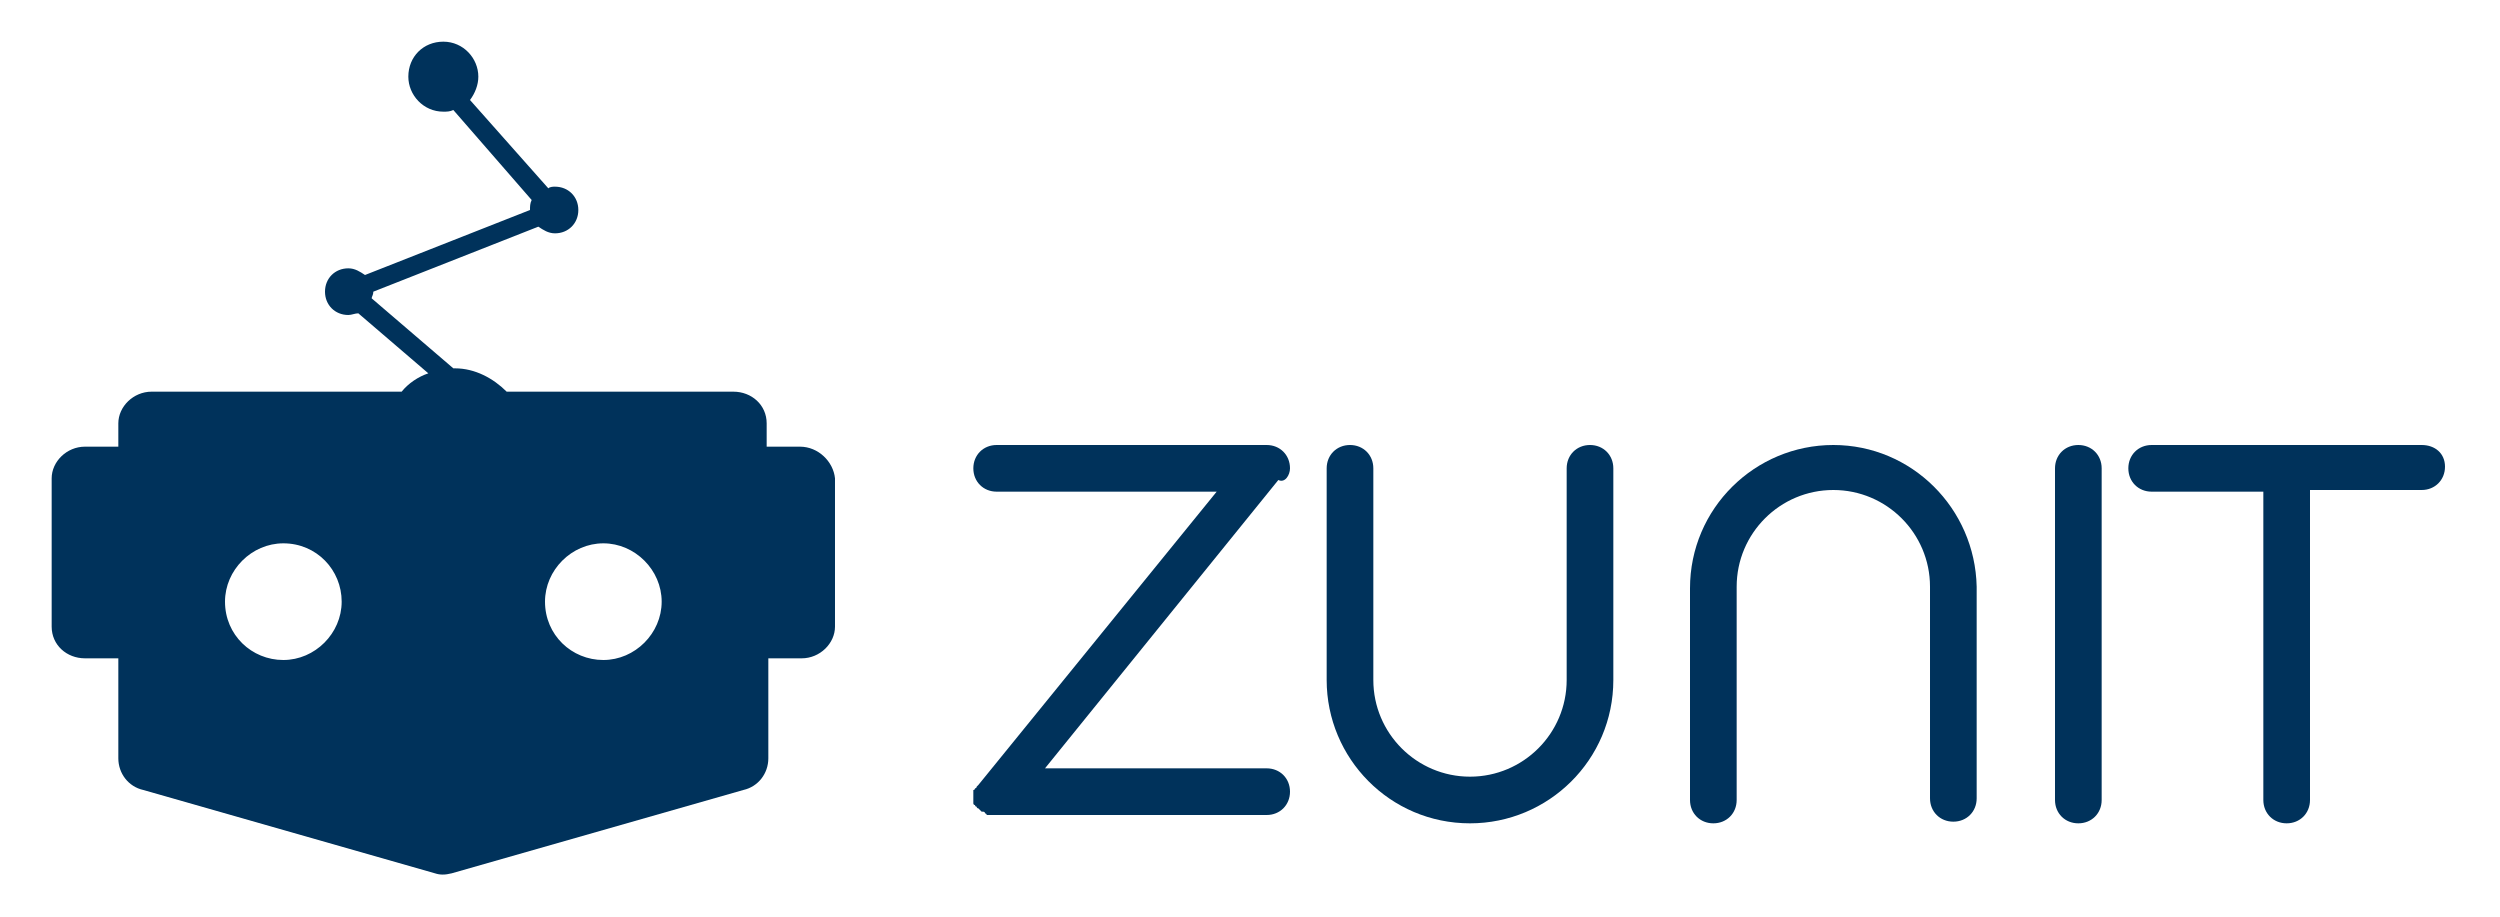
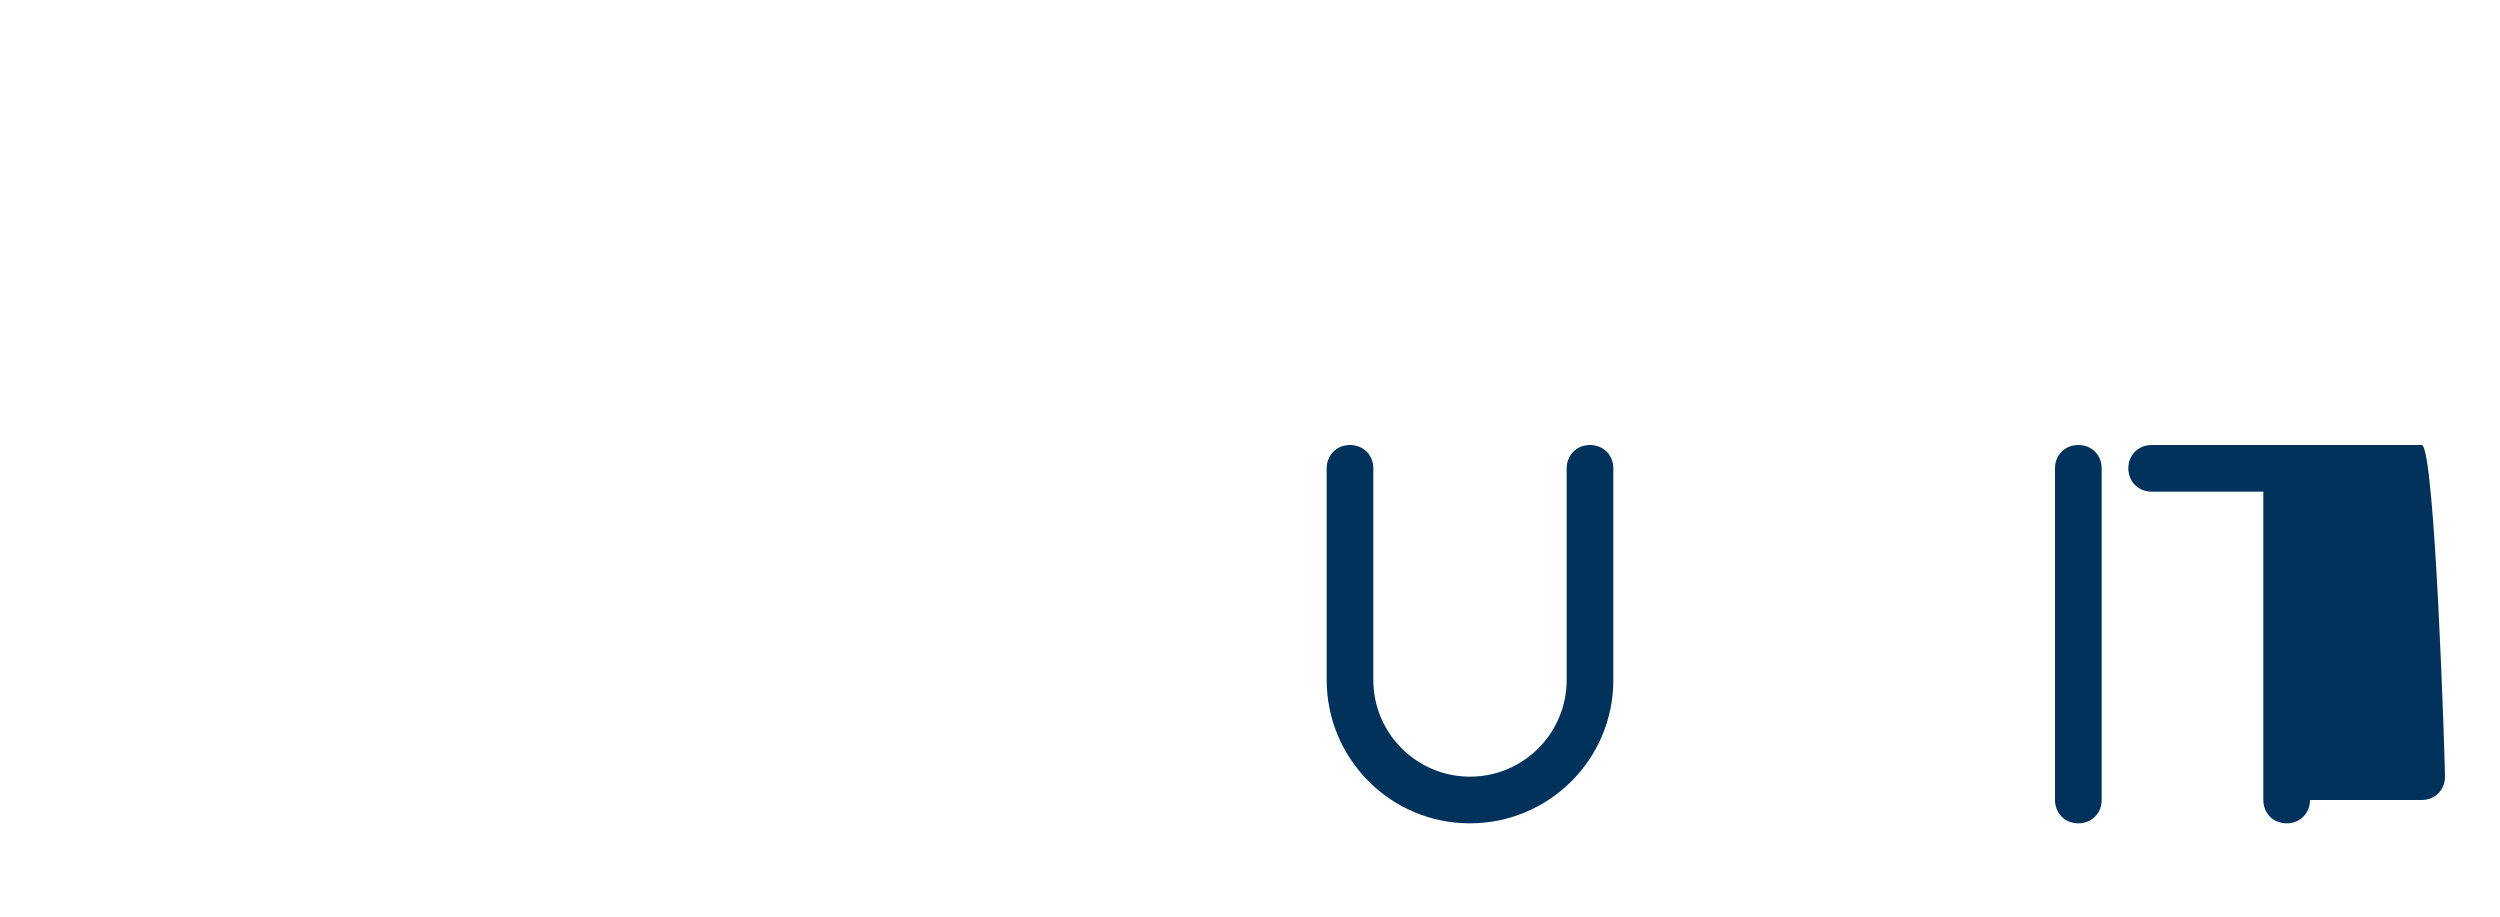
<svg xmlns="http://www.w3.org/2000/svg" version="1.1" id="Capa_1" x="0px" y="0px" width="150px" height="55px" viewBox="0 0 150 55" style="enable-background:new 0 0 150 55;" xml:space="preserve">
  <style type="text/css">
	.st0{fill:#00325B;}
</style>
  <g>
-     <path class="st0" d="M77.4,28.1c0-0.8-0.6-1.4-1.4-1.4H59.8c-0.8,0-1.4,0.6-1.4,1.4s0.6,1.4,1.4,1.4H73L58.7,47.1c0,0,0,0,0,0   c0,0-0.1,0.1-0.1,0.1c0,0,0,0.1-0.1,0.1c0,0,0,0.1-0.1,0.1c0,0,0,0.1,0,0.1c0,0,0,0.1,0,0.1c0,0,0,0.1,0,0.1c0,0,0,0,0,0.1   c0,0,0,0,0,0.1c0,0,0,0.1,0,0.1c0,0,0,0.1,0,0.1c0,0,0,0.1,0,0.1c0,0,0,0.1,0.1,0.1c0,0,0,0.1,0.1,0.1c0,0,0,0.1,0.1,0.1   c0,0,0.1,0.1,0.1,0.1c0,0,0.1,0.1,0.1,0.1c0,0,0,0,0,0c0,0,0,0,0.1,0c0,0,0.1,0,0.1,0.1c0,0,0.1,0,0.1,0.1c0,0,0.1,0,0.1,0   c0.1,0,0.1,0,0.2,0c0,0,0.1,0,0.1,0c0.1,0,0.2,0,0.3,0c0,0,0,0,0,0c0,0,0,0,0,0H76c0.8,0,1.4-0.6,1.4-1.4s-0.6-1.4-1.4-1.4H62.7   l14-17.3C77.1,29,77.4,28.5,77.4,28.1z" />
    <path class="st0" d="M95.4,26.7c-0.8,0-1.4,0.6-1.4,1.4v12.7c0,3.2-2.6,5.8-5.8,5.8c-3.2,0-5.8-2.6-5.8-5.8V28.1   c0-0.8-0.6-1.4-1.4-1.4s-1.4,0.6-1.4,1.4v12.7c0,4.7,3.8,8.6,8.6,8.6c4.7,0,8.6-3.8,8.6-8.6V28.1C96.8,27.3,96.2,26.7,95.4,26.7z" />
-     <path class="st0" d="M110,26.7c-4.7,0-8.6,3.8-8.6,8.6v12.7c0,0.8,0.6,1.4,1.4,1.4c0.8,0,1.4-0.6,1.4-1.4V35.2   c0-3.2,2.6-5.8,5.8-5.8c3.2,0,5.8,2.6,5.8,5.8v12.7c0,0.8,0.6,1.4,1.4,1.4s1.4-0.6,1.4-1.4V35.2C118.5,30.5,114.7,26.7,110,26.7z" />
    <path class="st0" d="M124.7,26.7c-0.8,0-1.4,0.6-1.4,1.4v19.9c0,0.8,0.6,1.4,1.4,1.4s1.4-0.6,1.4-1.4V28.1   C126.1,27.3,125.5,26.7,124.7,26.7z" />
-     <path class="st0" d="M145.3,26.7h-16.2c-0.8,0-1.4,0.6-1.4,1.4s0.6,1.4,1.4,1.4h6.7v18.5c0,0.8,0.6,1.4,1.4,1.4s1.4-0.6,1.4-1.4   V29.4h6.7c0.8,0,1.4-0.6,1.4-1.4S146.1,26.7,145.3,26.7z" />
-     <path class="st0" d="M48,26.8h-2v-1.4c0-1.1-0.9-1.9-2-1.9H30.4c-0.8-0.8-1.9-1.4-3.1-1.4h0c0,0-0.1,0-0.1,0l-4.9-4.2   c0-0.1,0.1-0.2,0.1-0.4l9.9-3.9c0.3,0.2,0.6,0.4,1,0.4c0.8,0,1.4-0.6,1.4-1.4v0c0-0.8-0.6-1.4-1.4-1.4c-0.1,0-0.3,0-0.4,0.1L28.2,6   c0.3-0.4,0.5-0.9,0.5-1.4v0c0-1.1-0.9-2.1-2.1-2.1s-2.1,0.9-2.1,2.1v0c0,1.1,0.9,2.1,2.1,2.1c0.2,0,0.4,0,0.6-0.1l4.7,5.4   c-0.1,0.2-0.1,0.4-0.1,0.6l-9.9,3.9c-0.3-0.2-0.6-0.4-1-0.4c-0.8,0-1.4,0.6-1.4,1.4v0c0,0.8,0.6,1.4,1.4,1.4c0.2,0,0.4-0.1,0.6-0.1   l4.2,3.6c-0.6,0.2-1.2,0.6-1.6,1.1h-15c-1.1,0-2,0.9-2,1.9v1.4h-2c-1.1,0-2,0.9-2,1.9v8.9c0,1.1,0.9,1.9,2,1.9h2v6   c0,0.9,0.6,1.7,1.5,1.9l17.5,5c0.3,0.1,0.6,0.1,1,0l17.5-5c0.9-0.2,1.5-1,1.5-1.9v-6h2c1.1,0,2-0.9,2-1.9v-8.9   C50,27.7,49.1,26.8,48,26.8z M20.5,36.1c0,1.9-1.6,3.5-3.5,3.5h0c-1.9,0-3.5-1.5-3.5-3.5v0c0-1.9,1.6-3.5,3.5-3.5h0   C19,32.6,20.5,34.2,20.5,36.1L20.5,36.1z M39.7,36.1c0,1.9-1.6,3.5-3.5,3.5h0c-1.9,0-3.5-1.5-3.5-3.5v0c0-1.9,1.6-3.5,3.5-3.5h0   C38.1,32.6,39.7,34.2,39.7,36.1L39.7,36.1z" />
+     <path class="st0" d="M145.3,26.7h-16.2c-0.8,0-1.4,0.6-1.4,1.4s0.6,1.4,1.4,1.4h6.7v18.5c0,0.8,0.6,1.4,1.4,1.4s1.4-0.6,1.4-1.4   h6.7c0.8,0,1.4-0.6,1.4-1.4S146.1,26.7,145.3,26.7z" />
  </g>
</svg>